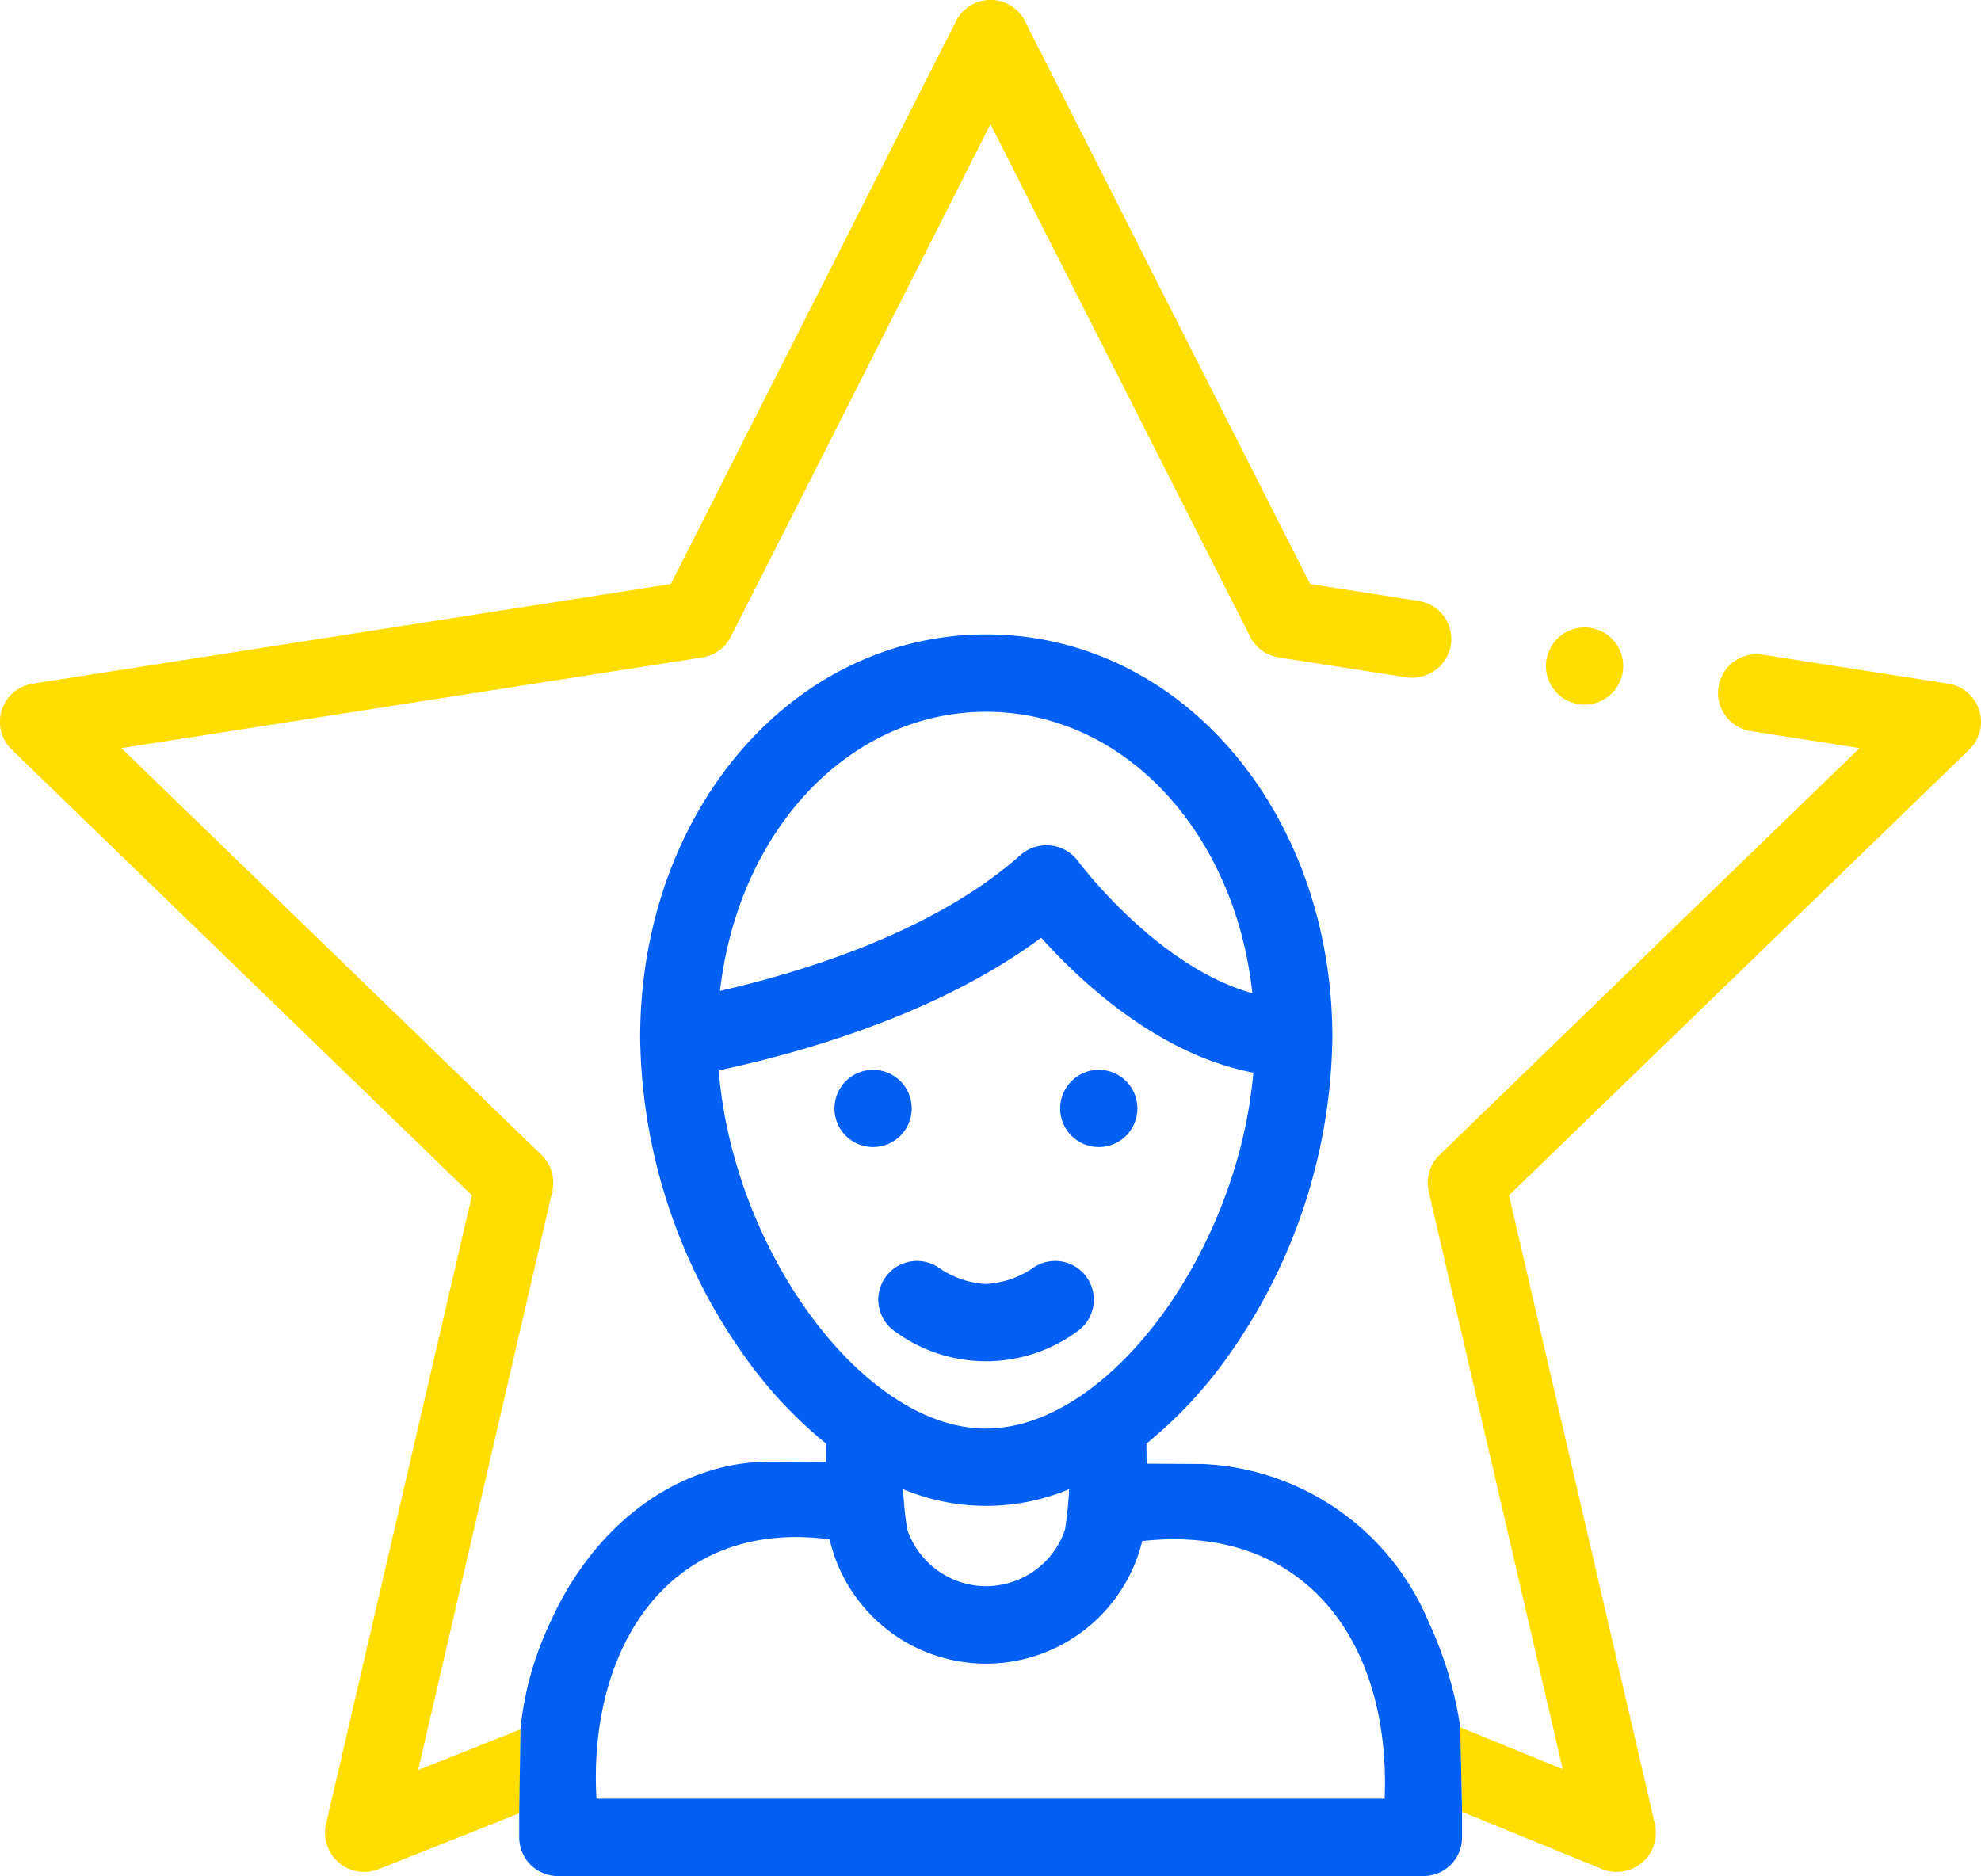
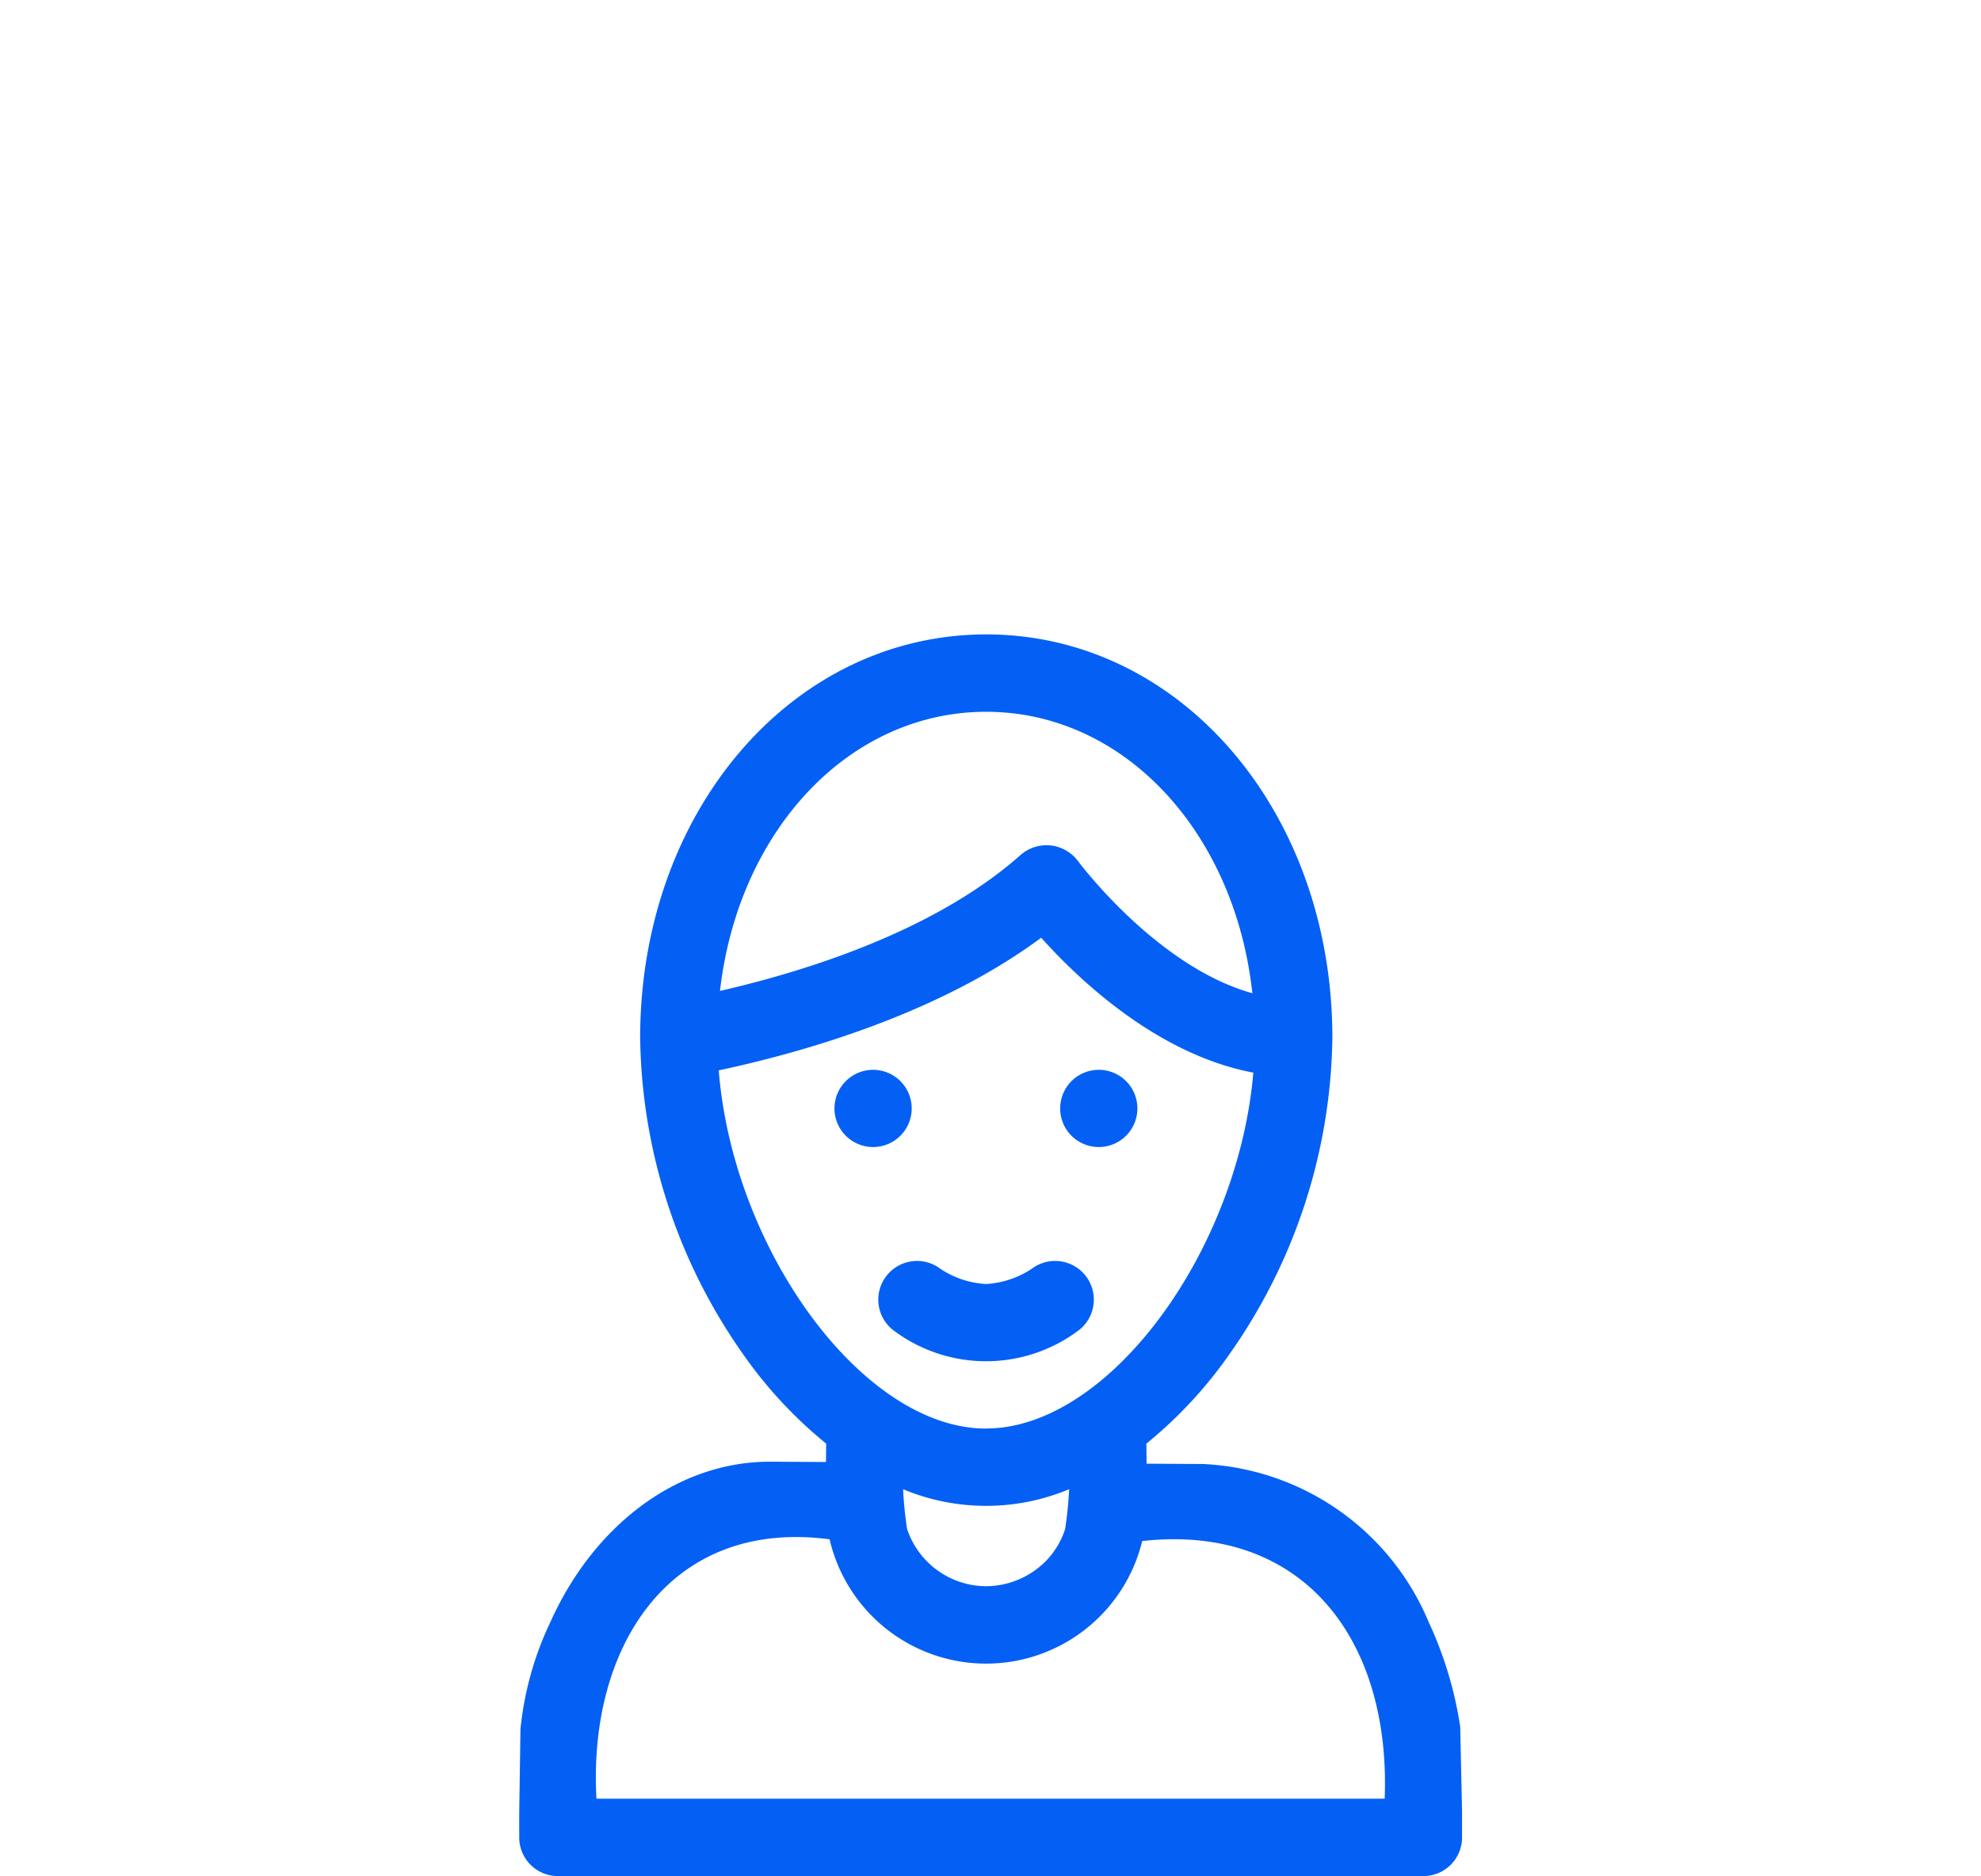
<svg xmlns="http://www.w3.org/2000/svg" id="Expert" width="76.943" height="72.885" viewBox="0 0 76.943 72.885">
-   <path id="Tracé" d="M37.873,83.135l-.035,3.253-5.5,2.189a1.522,1.522,0,0,1-2.024-1.734L35.99,62.388,18.116,45.074a1.5,1.5,0,0,1,.814-2.565l24.783-3.87L54.789,16.773a1.5,1.5,0,0,1,2.681,0L68.546,38.639l4.214.658a1.5,1.5,0,0,1,1.252,1.716,1.532,1.532,0,0,1-1.716,1.253l-4.973-.777a1.509,1.509,0,0,1-1.109-.806L56.13,20.778,46.047,40.684a1.507,1.507,0,0,1-1.108.806L22.375,45.014,38.692,60.82a1.51,1.51,0,0,1,.418,1.419L33.9,84.714ZM94.53,43.54h0a1.493,1.493,0,0,0-1.2-1.031l-7.207-1.126a1.5,1.5,0,0,0-.466,2.969h0l4.227.661L73.568,60.82a1.512,1.512,0,0,0-.418,1.419l5.205,22.44-3.987-1.627.082,3.286,5.456,2.234a1.522,1.522,0,0,0,2.038-1.728L76.27,62.387,94.143,45.074A1.5,1.5,0,0,0,94.53,43.54ZM77.705,41.825a1.5,1.5,0,1,0,1.5-1.5A1.5,1.5,0,0,0,77.705,41.825Z" transform="translate(-17.659 -15.95)" fill="#fd0" />
  <path id="Tracé-2" data-name="Tracé" d="M170.711,183.9ZM189.2,226.609v1.019a1.5,1.5,0,0,1-1.5,1.5h-33.62a1.5,1.5,0,0,1-1.5-1.5v-.953l.048-3.258a12.6,12.6,0,0,1,1.158-4.149c1.728-3.847,5-6.238,8.527-6.238l2.181.012.008-.713a17.062,17.062,0,0,1-3.264-3.528,21.8,21.8,0,0,1-3.961-12.236c0-8.789,5.9-15.674,13.443-15.674s13.443,6.885,13.443,15.674a21.8,21.8,0,0,1-3.961,12.236,17.055,17.055,0,0,1-3.263,3.527l.008.78,2.188.012a10,10,0,0,1,8.765,6.132,14.915,14.915,0,0,1,1.228,4.072Zm-28.819-31.869c3.452-.792,8.388-2.362,11.683-5.29a1.526,1.526,0,0,1,2.212.237c.033.045,3.056,4.107,6.779,5.144-.677-6.254-4.975-10.934-10.342-10.934h0C165.37,183.9,161.087,188.531,160.378,194.739Zm10.333,17c4.763,0,9.783-6.879,10.379-13.824-3.7-.7-6.741-3.568-8.24-5.242-3.935,2.921-9.119,4.427-12.524,5.153C160.884,204.805,165.927,211.743,170.711,211.743Zm3.225,2.359a8.362,8.362,0,0,1-6.45,0,14.947,14.947,0,0,0,.157,1.552,3.254,3.254,0,0,0,3.047,2.217,3.3,3.3,0,0,0,2.323-.959,3.2,3.2,0,0,0,.765-1.254,14.92,14.92,0,0,0,.158-1.555Zm2.839,2.011a6.241,6.241,0,0,1-12.143-.064c-6.227-.823-9.385,4.2-9.055,10.076h30.614C186.434,219.984,183.058,215.416,176.775,216.113Zm-2.839-2.011Zm-7.115-8.261a1.5,1.5,0,0,1,2.1-.311,3.532,3.532,0,0,0,1.788.6,3.586,3.586,0,0,0,1.788-.6,1.5,1.5,0,1,1,1.791,2.413,5.986,5.986,0,0,1-7.158,0,1.5,1.5,0,0,1-.311-2.1Zm-2-6.532a1.5,1.5,0,1,0,1.5-1.5A1.5,1.5,0,0,0,164.825,199.309Zm8.766,0a1.5,1.5,0,1,0,1.5-1.5A1.5,1.5,0,0,0,173.591,199.309Z" transform="translate(-132.413 -156.245)" fill="#0460f5" />
</svg>